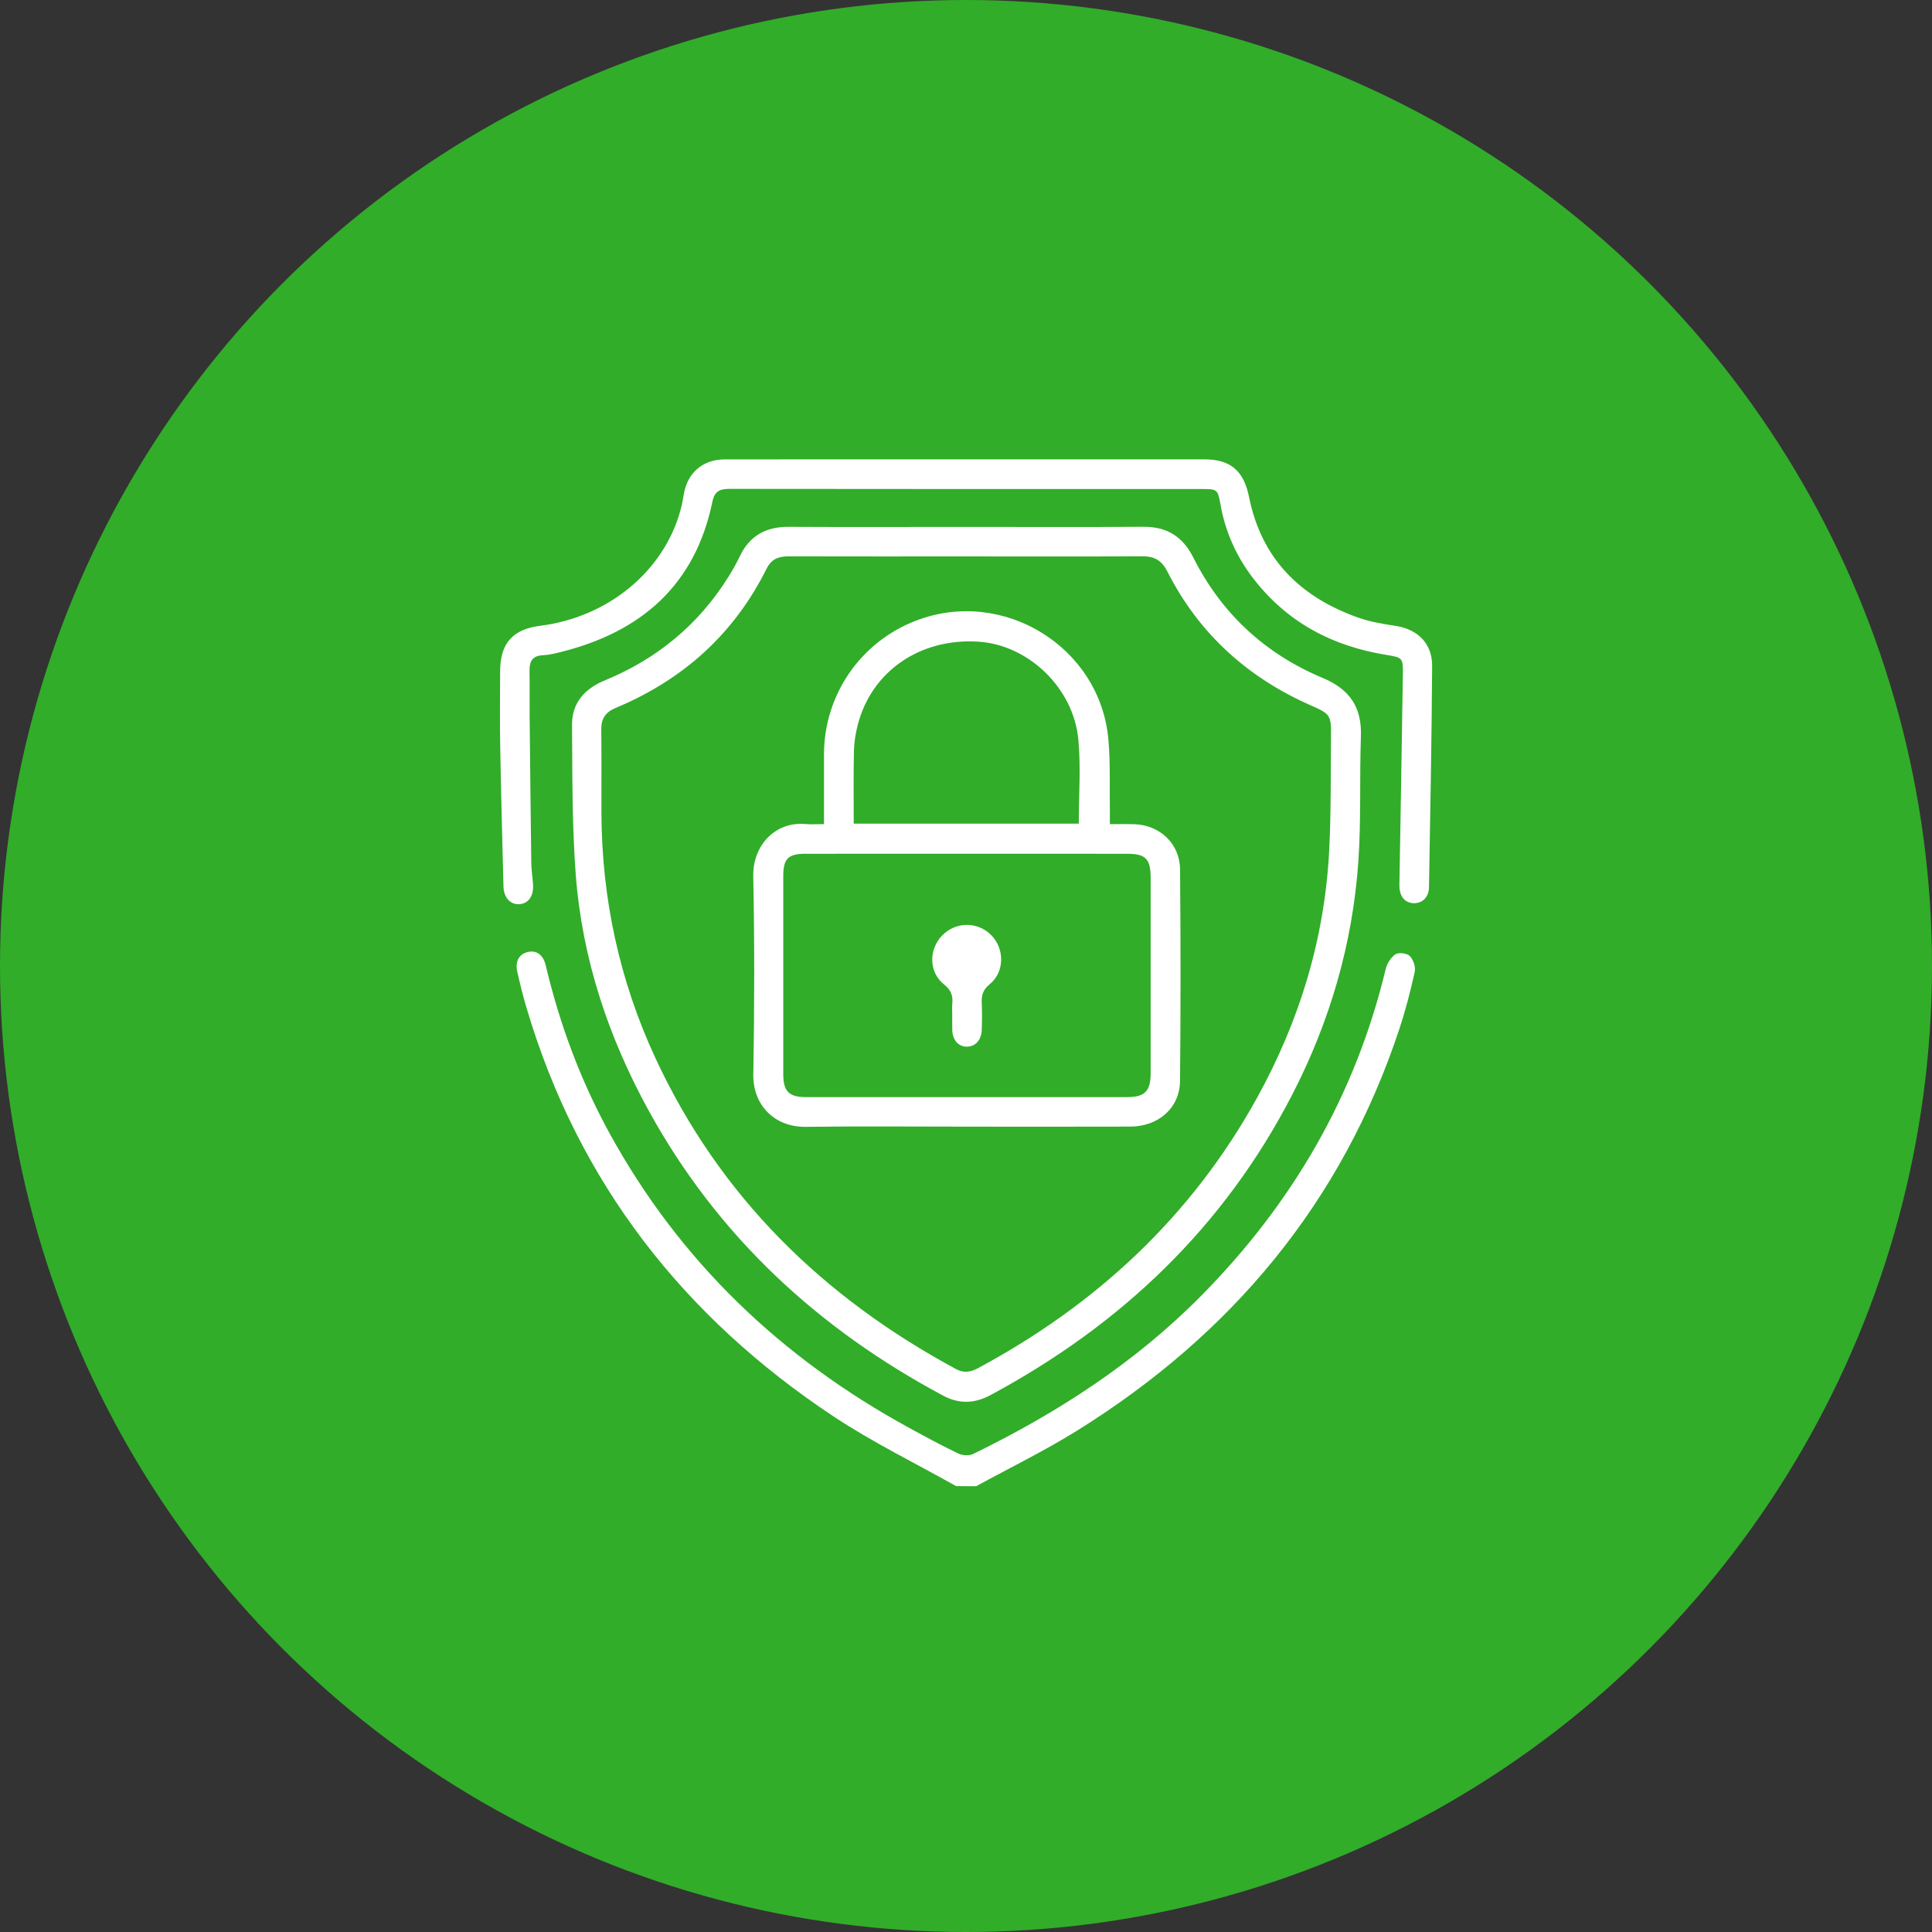
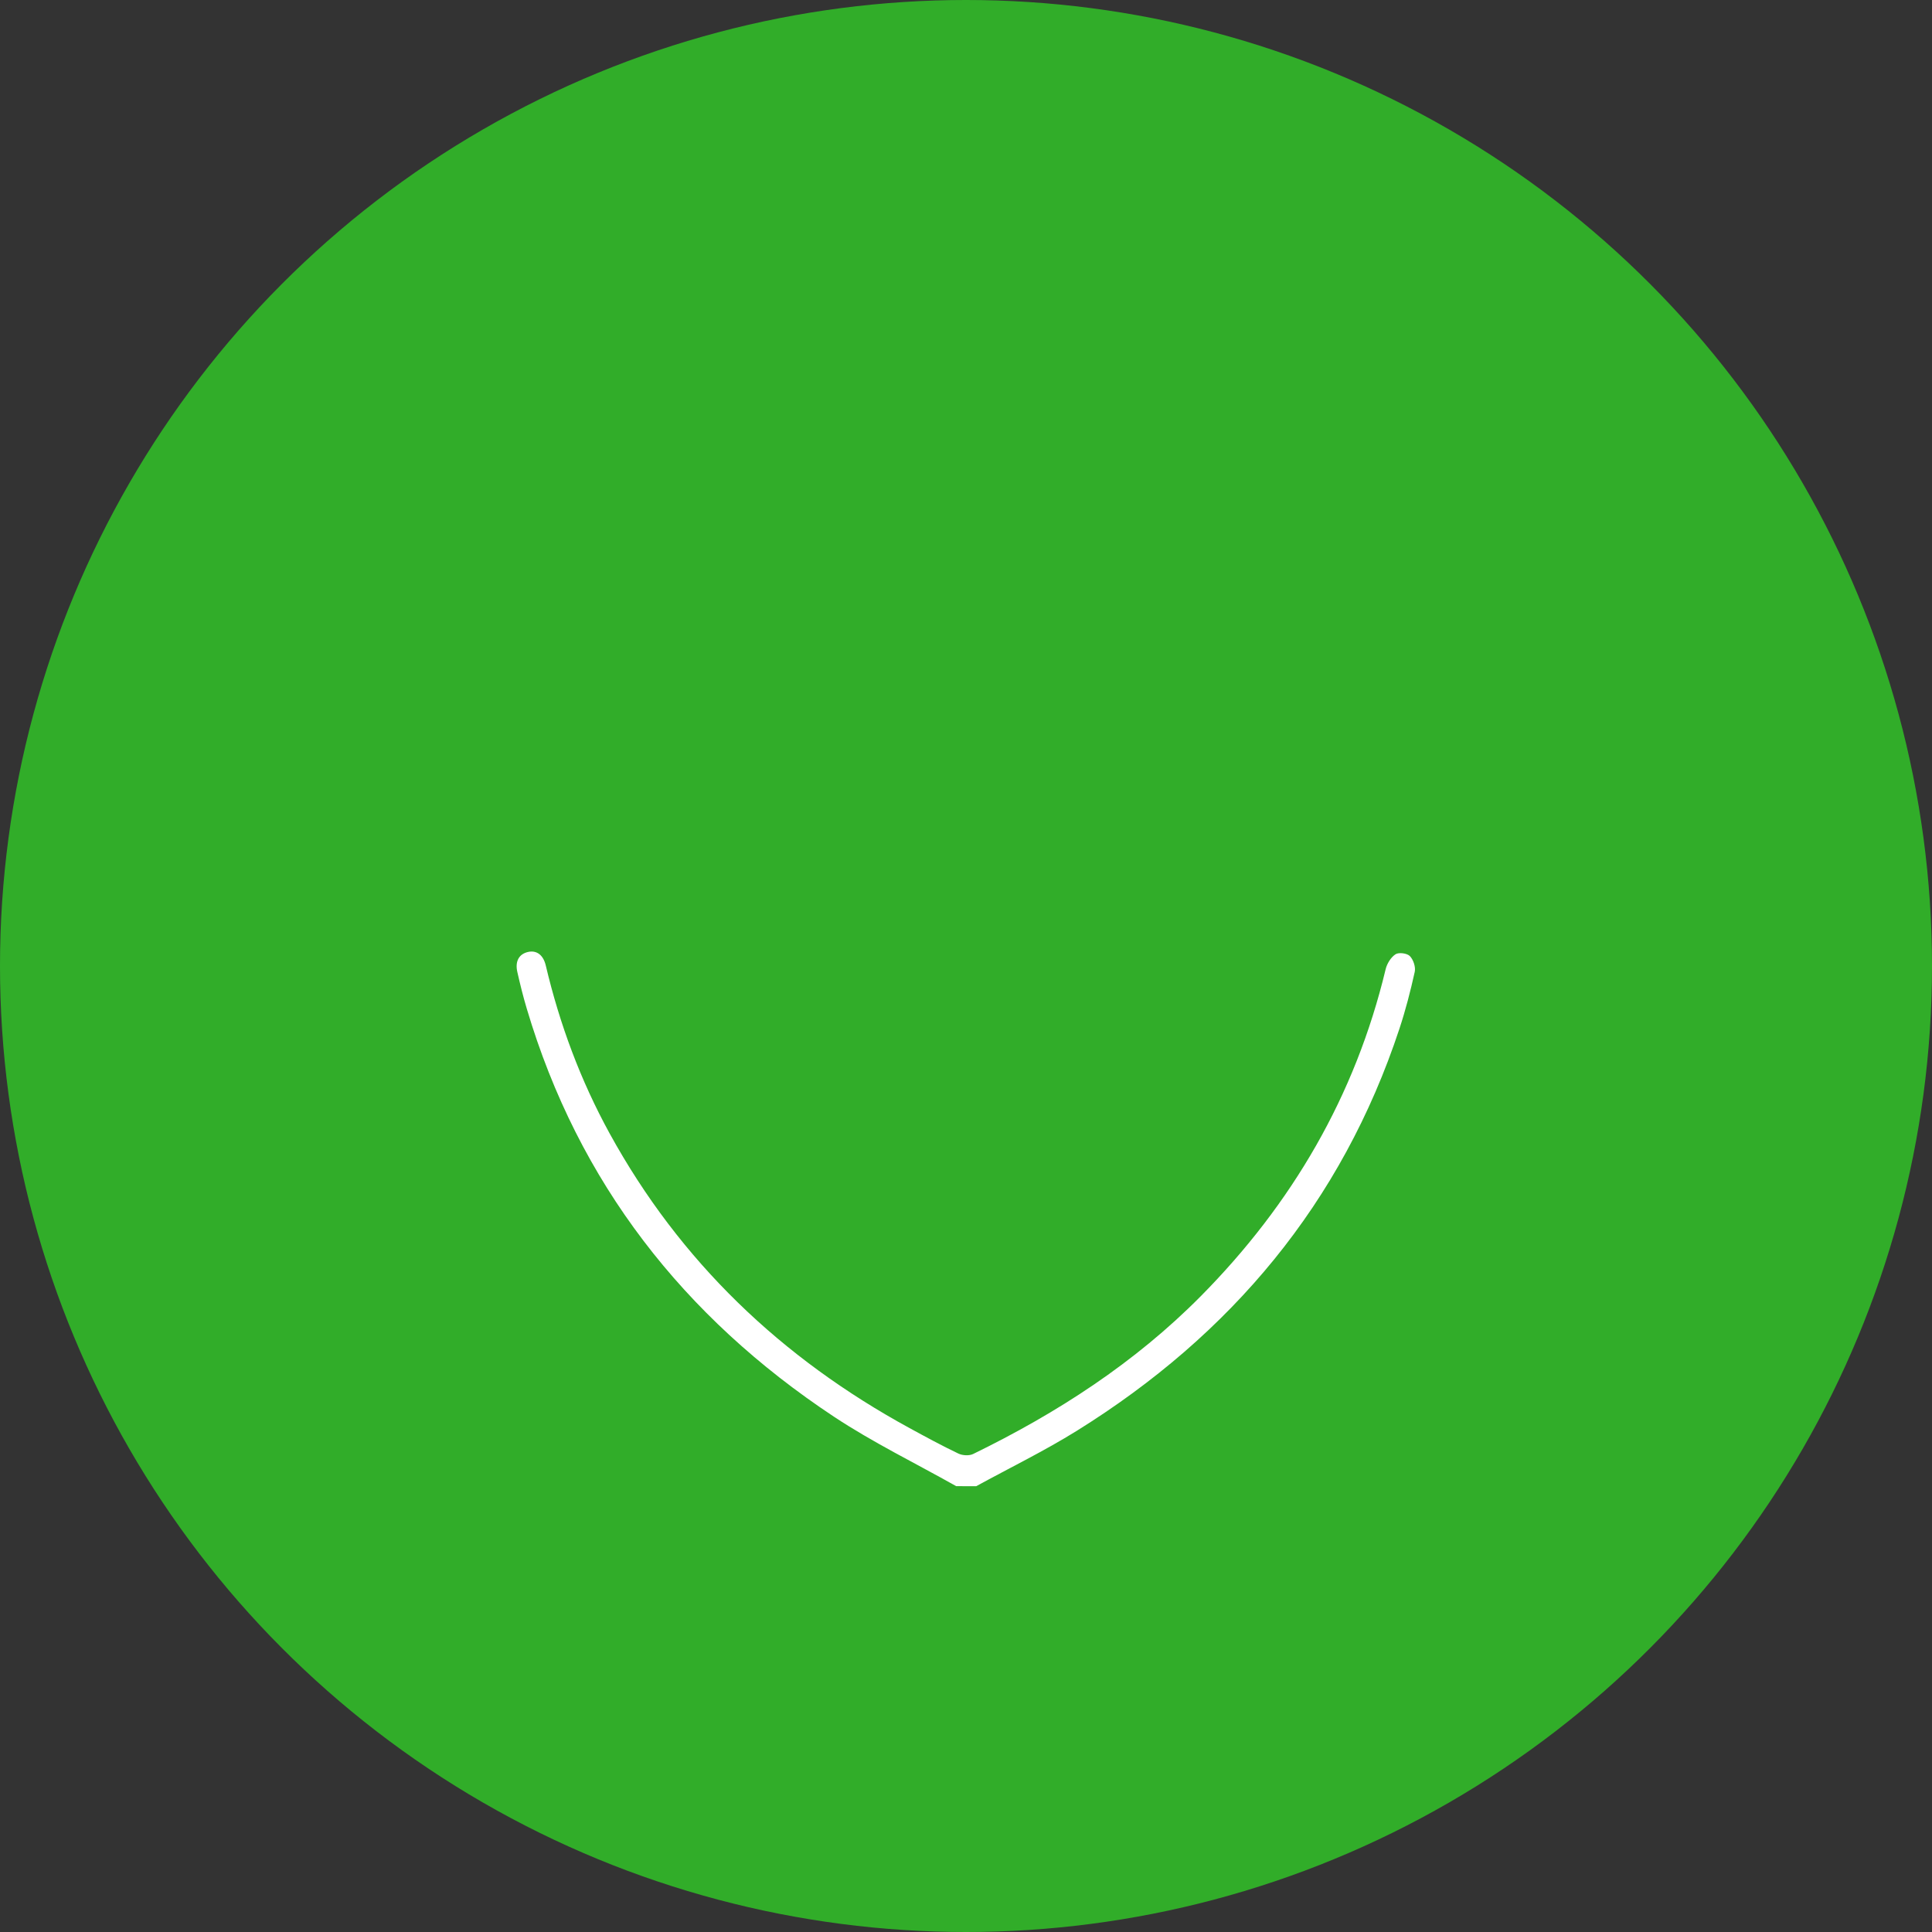
<svg xmlns="http://www.w3.org/2000/svg" width="100" height="100" viewBox="0 0 143 143" fill="none">
  <rect x="0" y="0" width="143" height="143" fill="#333333" stroke="none" />
  <circle cx="71.5" cy="71.5" r="71.5" fill="#31AD29" />
  <g clip-path="url(#clip0_226_293)">
    <path d="M70.774 110C67.749 108.296 64.608 106.767 61.721 104.856C50.601 97.489 42.819 87.547 38.99 74.659C38.722 73.763 38.496 72.851 38.29 71.938C38.11 71.135 38.427 70.6 39.103 70.457C39.719 70.326 40.211 70.675 40.397 71.465C41.425 75.811 42.967 79.962 45.115 83.879C50.33 93.384 57.854 100.539 67.327 105.705C68.518 106.355 69.711 107.003 70.936 107.588C71.243 107.735 71.737 107.763 72.032 107.618C78.245 104.588 83.99 100.876 88.883 95.934C95.635 89.11 100.31 81.116 102.56 71.74C102.659 71.326 102.946 70.86 103.289 70.633C103.529 70.475 104.145 70.554 104.351 70.764C104.611 71.03 104.793 71.573 104.714 71.933C104.401 73.35 104.036 74.764 103.58 76.145C99.319 89.037 91.131 98.795 79.692 105.909C77.292 107.4 74.737 108.645 72.254 110.004C71.763 110 71.269 110 70.774 110Z" fill="white" />
-     <path d="M71.499 39.001C75.875 39.001 80.249 39.023 84.624 38.991C86.376 38.98 87.546 39.713 88.334 41.284C90.415 45.42 93.642 48.395 97.894 50.176C99.904 51.017 100.806 52.343 100.73 54.507C100.621 57.595 100.754 60.696 100.54 63.776C100.116 69.854 98.436 75.617 95.641 81.033C90.582 90.841 82.958 98.08 73.299 103.267C72.147 103.886 70.994 103.934 69.832 103.313C60.559 98.365 53.13 91.5 48.033 82.239C45.022 76.769 43.08 70.931 42.612 64.692C42.339 61.026 42.367 57.333 42.341 53.65C42.329 52.018 43.282 50.969 44.775 50.356C48.635 48.768 51.713 46.232 53.928 42.676C54.228 42.194 54.511 41.698 54.753 41.187C55.48 39.65 56.689 38.985 58.372 38.995C62.749 39.019 67.123 39.001 71.499 39.001ZM71.564 41.185C67.165 41.185 62.763 41.191 58.364 41.179C57.634 41.177 57.099 41.373 56.745 42.083C54.327 46.938 50.542 50.325 45.561 52.401C44.828 52.706 44.495 53.186 44.505 53.987C44.531 56.04 44.507 58.094 44.515 60.147C44.539 66.487 45.839 72.553 48.506 78.304C53.259 88.553 60.904 96.021 70.766 101.336C71.325 101.637 71.828 101.57 72.373 101.276C81.164 96.555 88.207 90.02 93.053 81.237C96.198 75.538 98.055 69.434 98.384 62.915C98.527 60.078 98.487 57.23 98.517 54.386C98.533 52.944 98.422 52.827 97.084 52.24C92.369 50.174 88.741 46.916 86.404 42.301C85.982 41.47 85.437 41.169 84.543 41.175C80.217 41.199 75.891 41.185 71.564 41.185Z" fill="white" />
-     <path d="M71.509 34C77.391 34 83.275 34 89.157 34C91.101 34 92.066 34.873 92.449 36.784C93.364 41.355 96.242 44.199 100.531 45.714C101.404 46.023 102.344 46.184 103.267 46.319C104.908 46.559 106.012 47.612 106.002 49.29C105.967 54.753 105.864 60.215 105.768 65.678C105.755 66.427 105.259 66.88 104.613 66.85C103.943 66.818 103.565 66.301 103.579 65.496C103.67 60.28 103.757 55.066 103.836 49.851C103.854 48.728 103.798 48.661 102.673 48.483C98.6 47.838 95.195 46.033 92.681 42.706C91.472 41.107 90.683 39.311 90.334 37.328C90.142 36.229 90.087 36.197 89.002 36.197C77.336 36.197 65.671 36.201 54.004 36.185C53.281 36.185 52.894 36.342 52.728 37.141C51.457 43.293 47.48 46.755 41.564 48.246C41.111 48.362 40.647 48.479 40.183 48.498C39.394 48.532 39.182 48.962 39.194 49.664C39.214 50.777 39.19 51.889 39.202 53.004C39.238 56.639 39.275 60.274 39.325 63.907C39.333 64.425 39.42 64.94 39.454 65.458C39.511 66.314 39.129 66.866 38.455 66.923C37.795 66.979 37.288 66.455 37.266 65.615C37.173 62.106 37.084 58.596 37.022 55.088C36.99 53.284 37.012 51.477 37.018 49.672C37.026 47.616 37.95 46.575 39.983 46.319C45.019 45.684 49.147 42.277 50.375 37.734C50.478 37.353 50.55 36.965 50.615 36.576C50.879 34.99 52.026 34.004 53.643 34.002C59.597 33.998 65.552 34 71.509 34Z" fill="white" />
-     <path d="M60.99 60.998C60.99 59.211 60.986 57.511 60.99 55.81C61.004 51.423 63.691 47.523 67.787 45.942C74.246 43.449 81.46 47.892 82.042 54.769C82.191 56.514 82.12 58.275 82.149 60.03C82.153 60.322 82.149 60.613 82.149 61C82.783 61 83.344 60.988 83.905 61.002C85.833 61.047 87.326 62.426 87.344 64.359C87.389 69.577 87.393 74.794 87.341 80.012C87.322 82.003 85.748 83.379 83.665 83.387C79.662 83.401 75.659 83.391 71.656 83.391C67.652 83.391 63.649 83.351 59.646 83.405C57.276 83.436 55.72 81.735 55.758 79.54C55.843 74.645 55.851 69.747 55.754 64.853C55.708 62.592 57.367 60.797 59.608 60.992C60.025 61.029 60.445 60.998 60.99 60.998ZM71.539 63.191C67.561 63.191 63.584 63.189 59.606 63.193C58.34 63.195 57.977 63.558 57.975 64.825C57.971 69.719 57.973 74.614 57.975 79.508C57.975 80.779 58.394 81.204 59.65 81.204C67.579 81.206 75.51 81.206 83.439 81.204C84.731 81.204 85.165 80.761 85.168 79.462C85.169 74.641 85.168 69.823 85.168 65.002C85.168 63.56 84.811 63.193 83.396 63.193C79.444 63.191 75.49 63.191 71.539 63.191ZM79.848 60.962C79.848 58.826 80.005 56.764 79.815 54.735C79.458 50.914 76.113 47.737 72.436 47.495C68.11 47.211 64.511 49.676 63.485 53.66C63.32 54.299 63.217 54.971 63.203 55.63C63.166 57.398 63.189 59.167 63.189 60.962C68.818 60.962 74.341 60.962 79.848 60.962Z" fill="white" />
-     <path d="M70.48 75.04C70.48 74.792 70.459 74.544 70.484 74.299C70.548 73.7 70.397 73.279 69.872 72.863C68.742 71.968 68.728 70.283 69.733 69.244C70.742 68.201 72.365 68.193 73.378 69.226C74.371 70.241 74.359 71.949 73.249 72.853C72.751 73.257 72.641 73.668 72.666 74.235C72.696 74.901 72.69 75.57 72.666 76.236C72.639 76.988 72.183 77.474 71.556 77.472C70.928 77.469 70.498 76.976 70.484 76.226C70.475 75.831 70.48 75.437 70.48 75.04Z" fill="white" />
  </g>
  <defs>
    <clipPath id="clip0_226_293">
      <rect width="69" height="76" fill="white" transform="translate(37 34)" />
    </clipPath>
  </defs>
</svg>